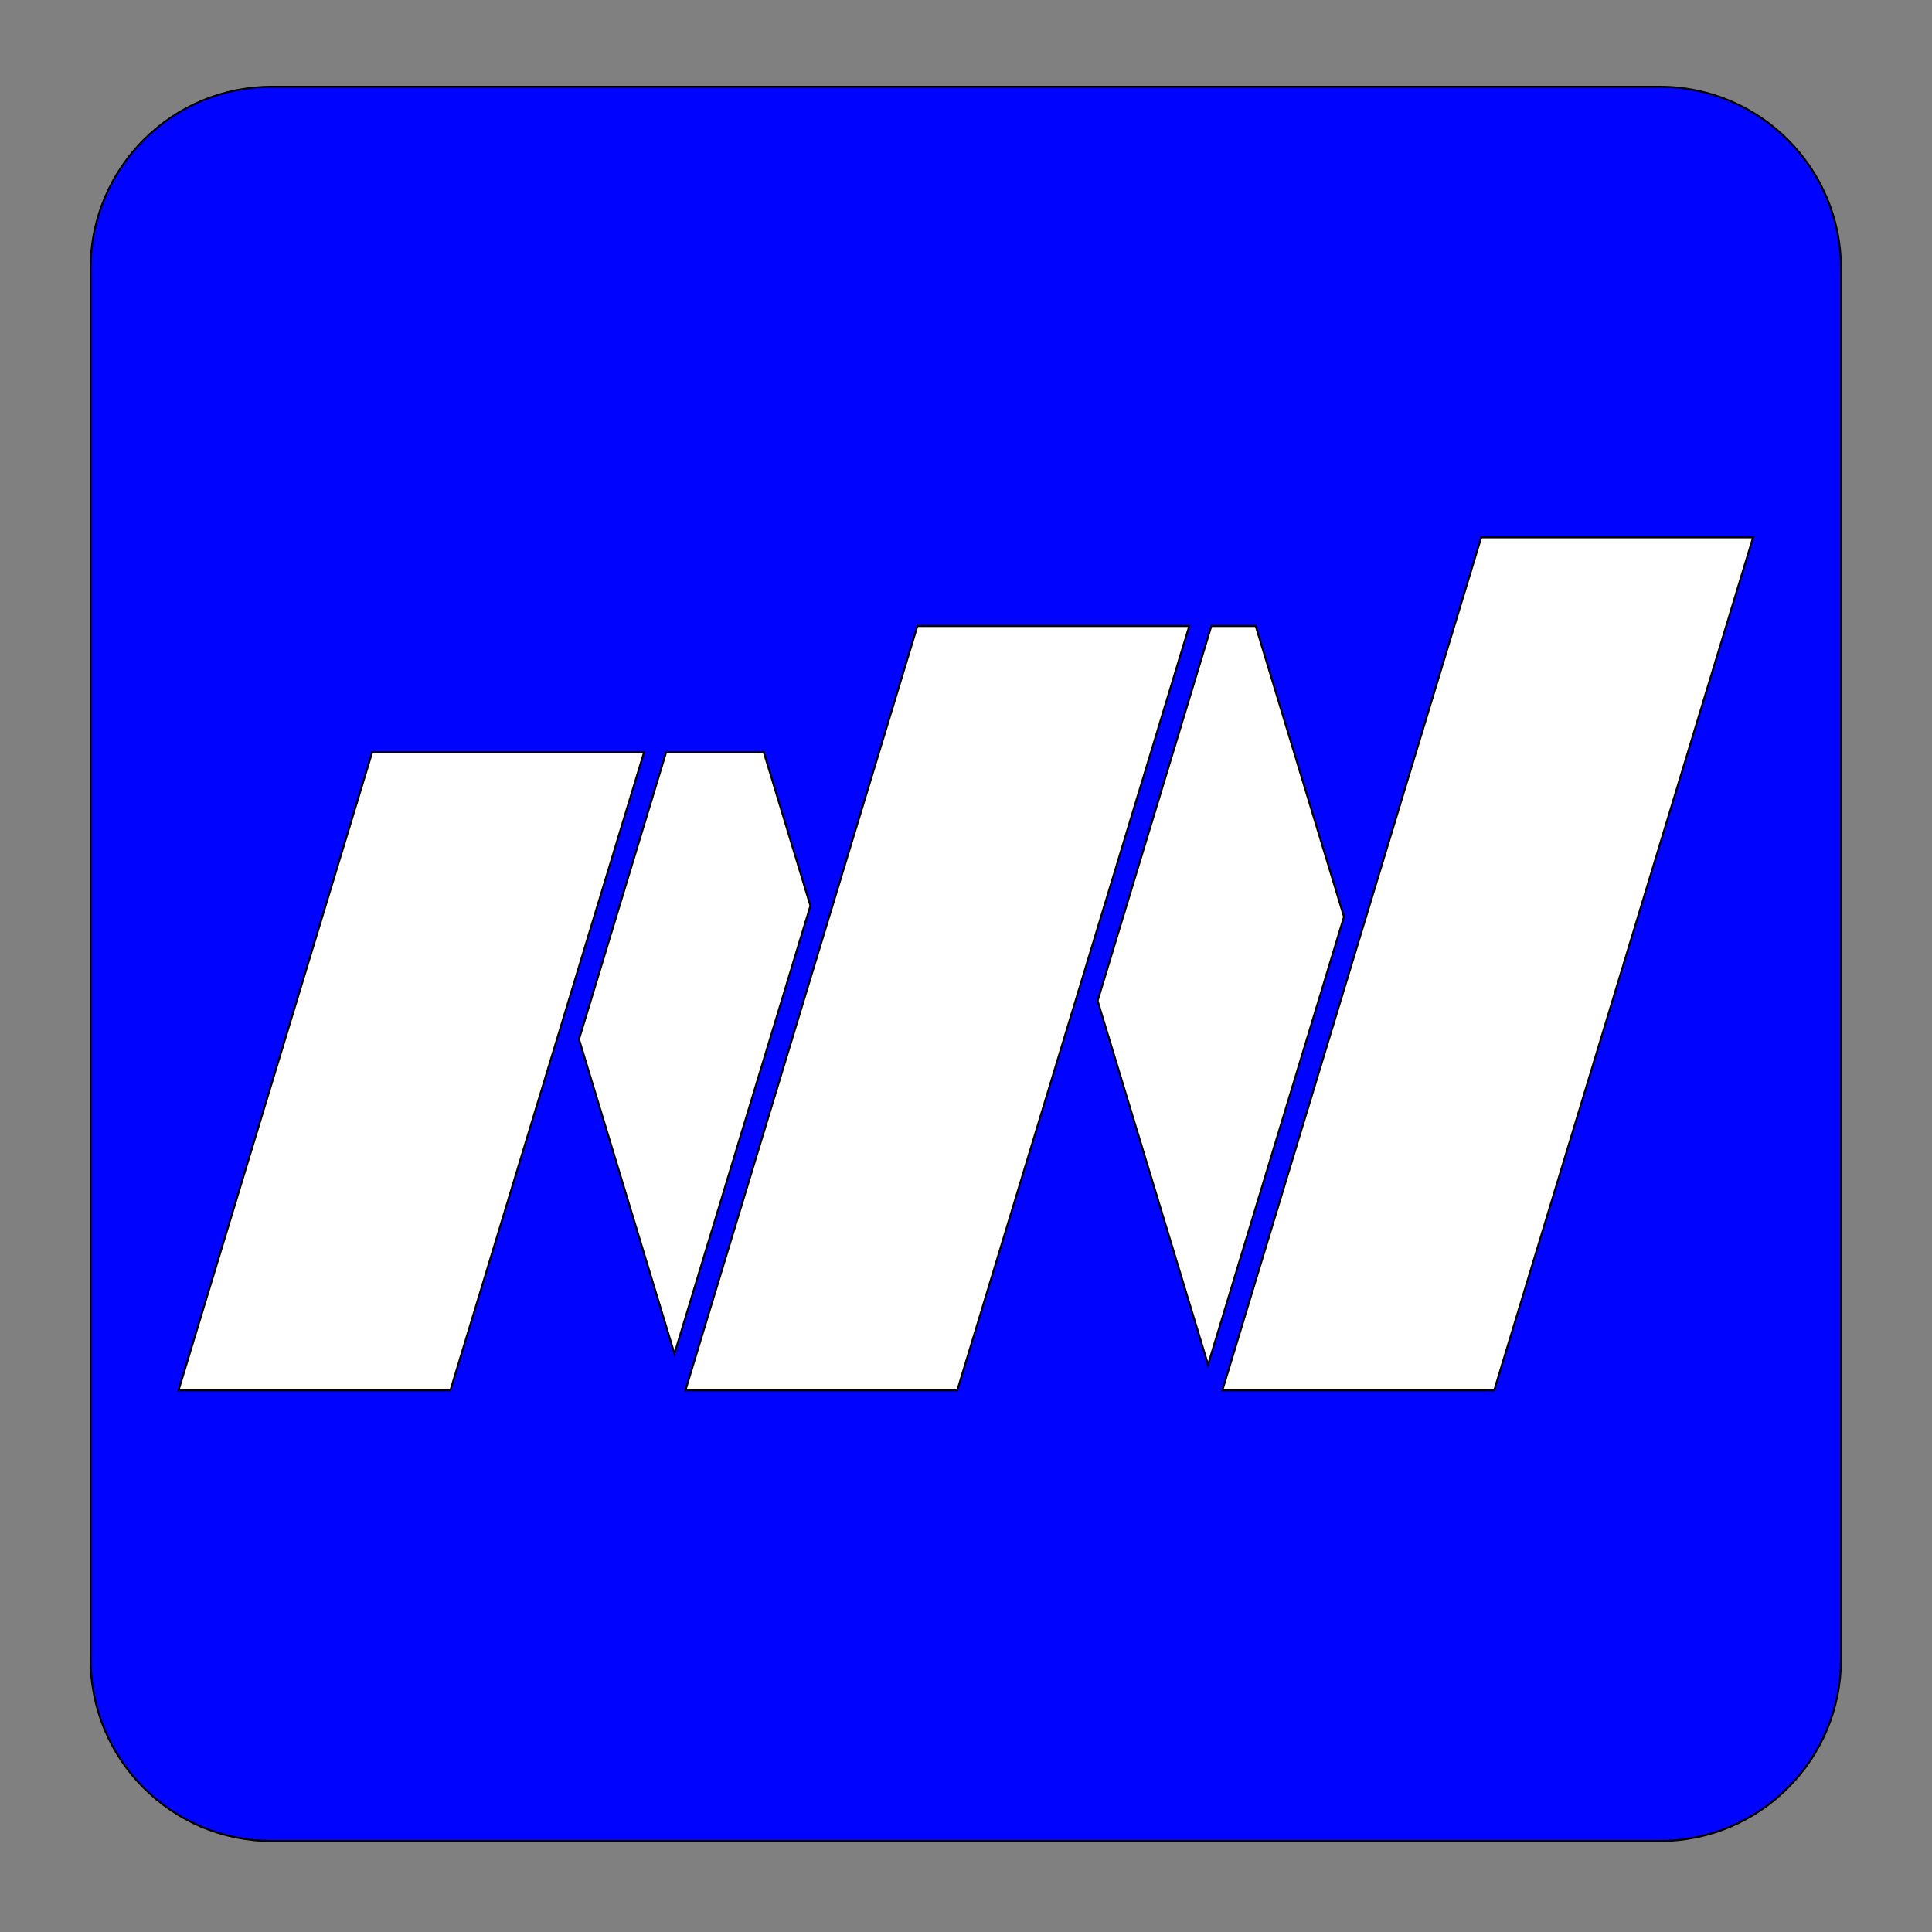
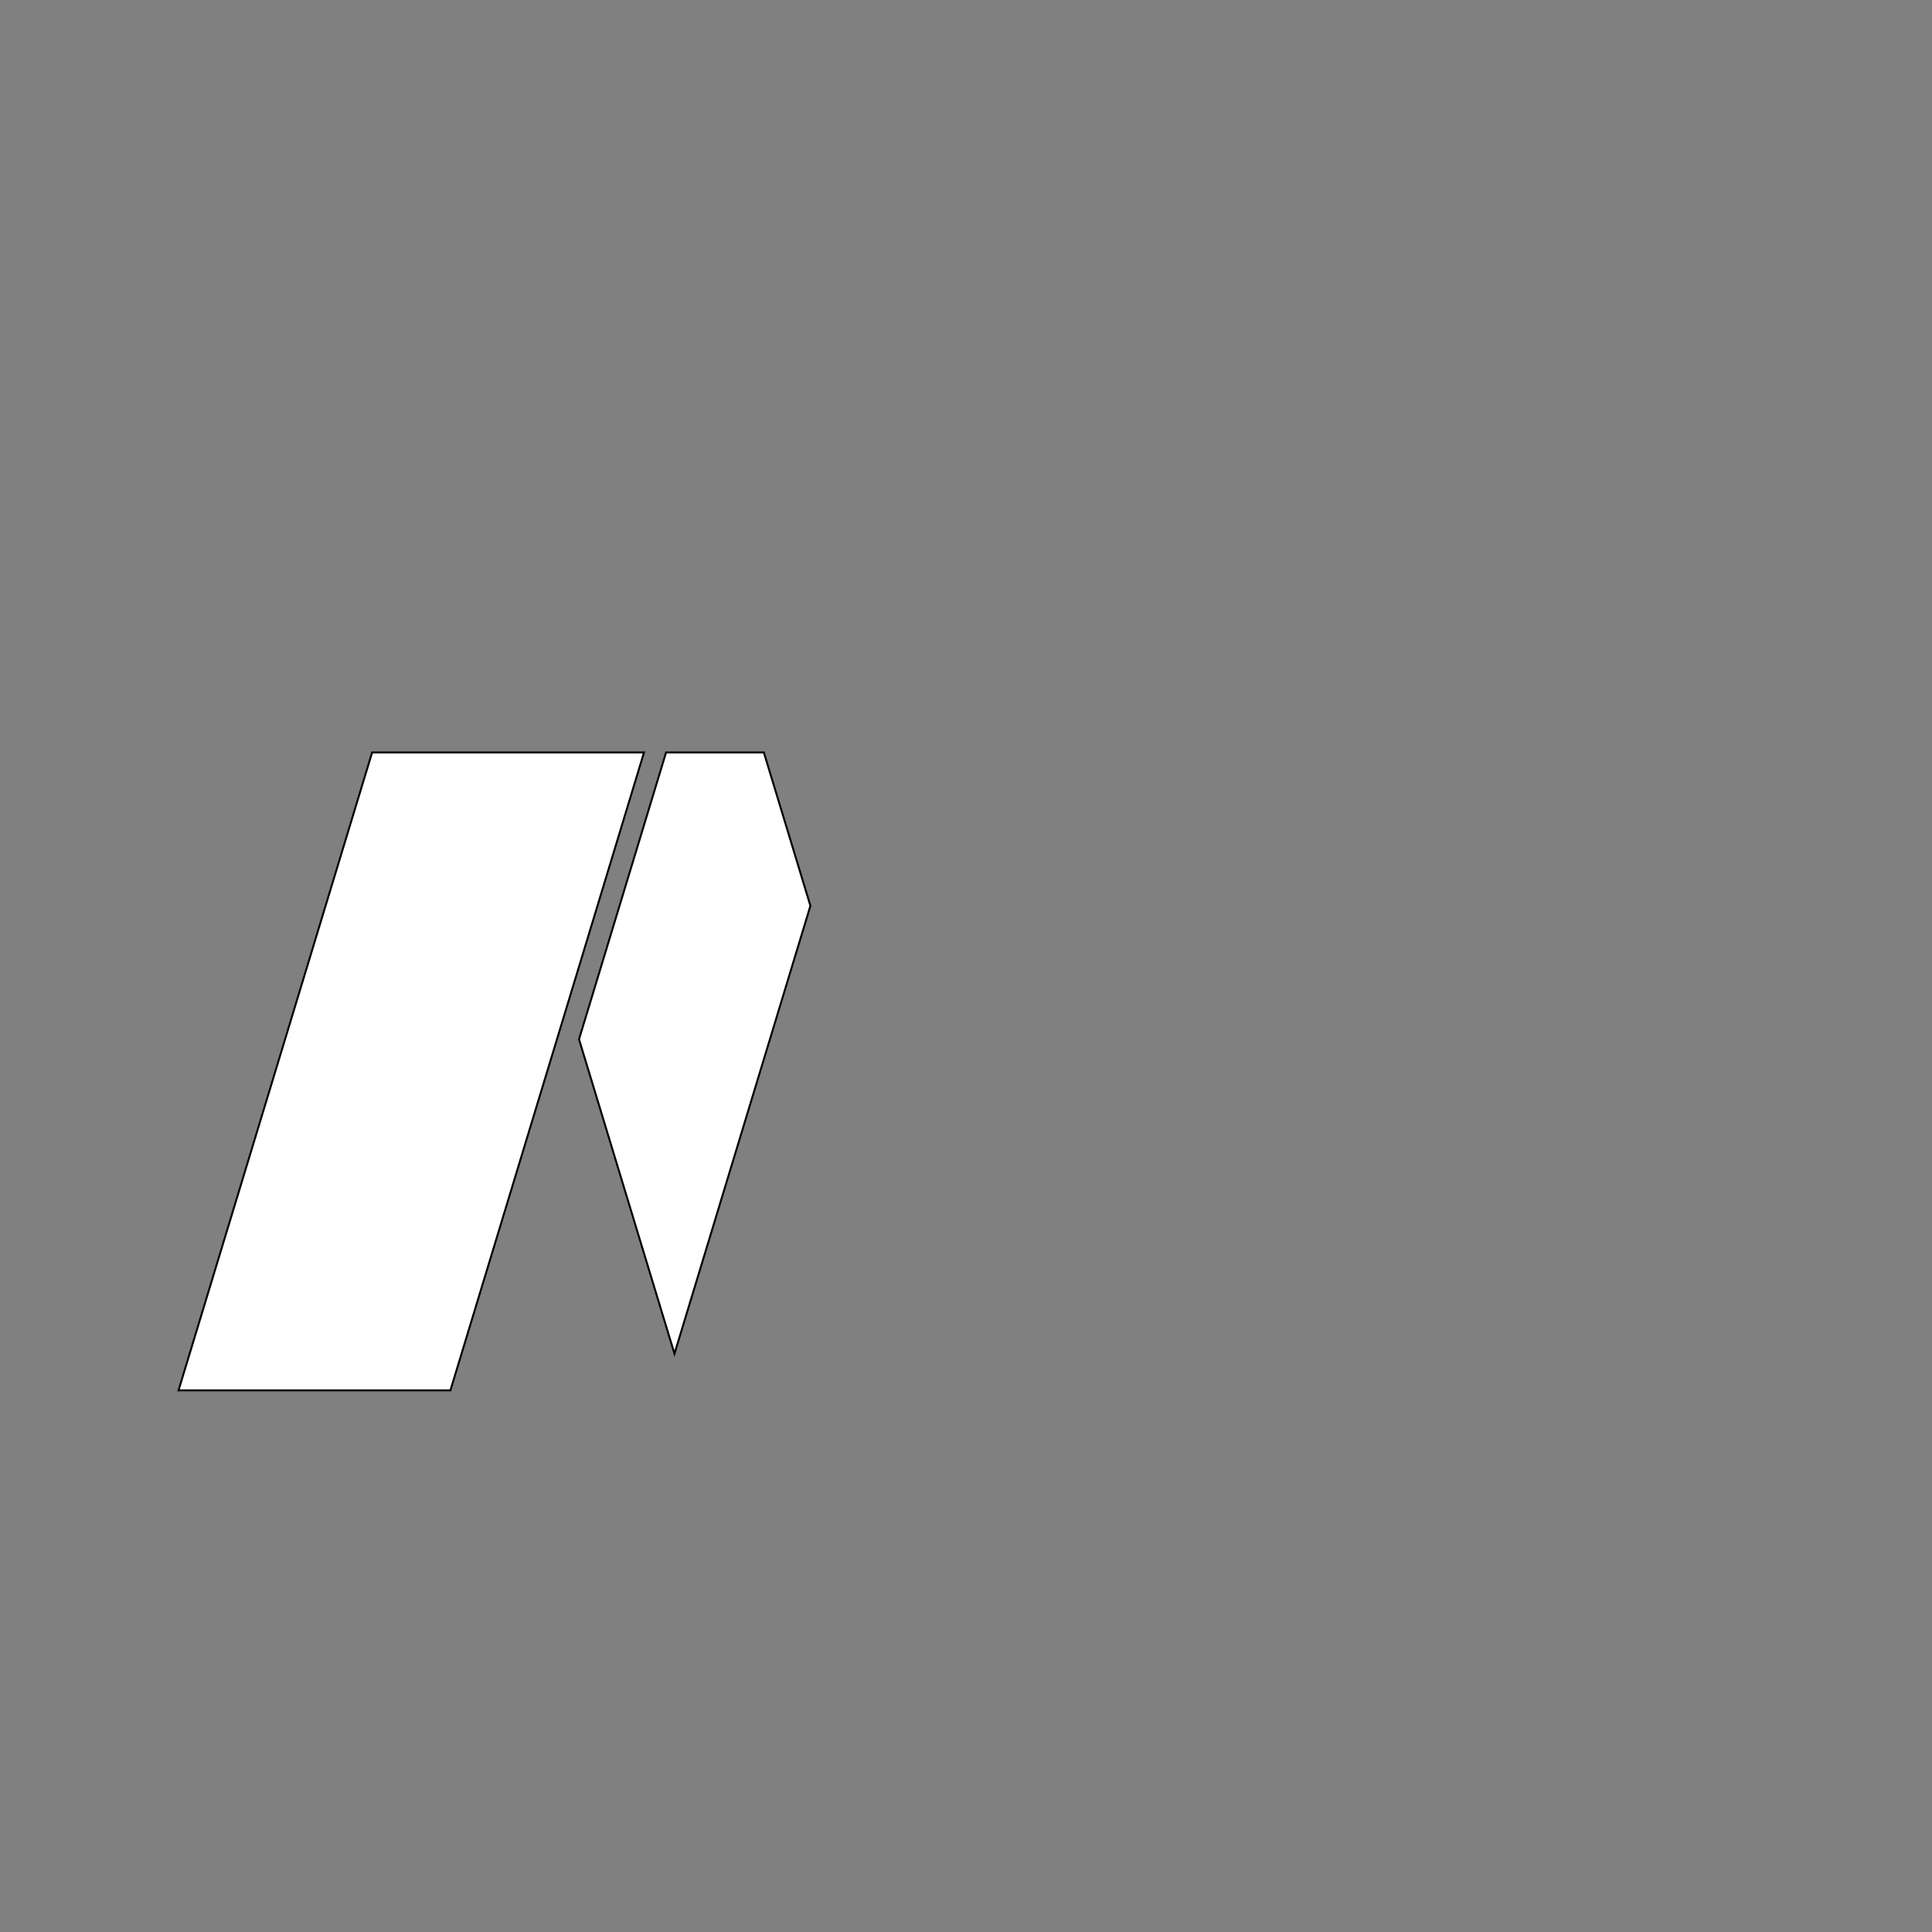
<svg xmlns="http://www.w3.org/2000/svg" width="1000" height="1000" stroke="null" style="vector-effect: non-scaling-stroke;" xml:space="preserve" version="1.1">
  <rect width="100%" height="100%" fill="#808080" stroke="none" />
  <g stroke="null">
    <title stroke="null">Layer 1</title>
    <g stroke="null" id="svg_1">
      <g stroke="null" id="svg_2">
-         <path stroke="null" id="svg_3" fill="#0004FF" d="m140.694,952.901l718.414,0c51.806,0 93.793,-42.09 93.793,-94l0,-720c0,-51.92 -41.997,-94 -93.793,-94l-718.414,0c-25.633,0 -48.862,10.3 -65.795,27.01c-17.282,17.05 -27.998,40.77 -27.998,66.99l0,720c0,51.91 41.997,94 93.793,94z" class="st0" />
-       </g>
+         </g>
      <g stroke="null" id="svg_4">
        <g stroke="null" id="svg_5">
-           <polygon stroke="null" id="svg_6" fill="#FFFFFF" points="626.991,324.031 649.97,324.031 695.649,474.541 625.294,706.371 568.12,518.001 626.023,327.221 " class="st1" />
          <polygon stroke="null" id="svg_7" fill="#FFFFFF" points="344.753,389.471 395.372,389.471 419.469,468.851 349.104,700.691 299.703,537.921 343.786,392.651 " class="st1" />
          <polygon stroke="null" id="svg_8" fill="#FFFFFF" points="192.609,389.471 333.339,389.471 233.13,719.651 92.4,719.651 " class="st1" />
-           <polygon stroke="null" id="svg_9" fill="#FFFFFF" points="474.836,324.031 615.566,324.031 495.541,719.511 495.491,719.651 354.861,719.651 354.771,719.651 354.811,719.511 " class="st1" />
-           <polygon stroke="null" id="svg_10" fill="#FFFFFF" points="766.672,278.151 907.401,278.151 773.407,719.651 632.688,719.651 " class="st1" />
        </g>
      </g>
    </g>
  </g>
</svg>